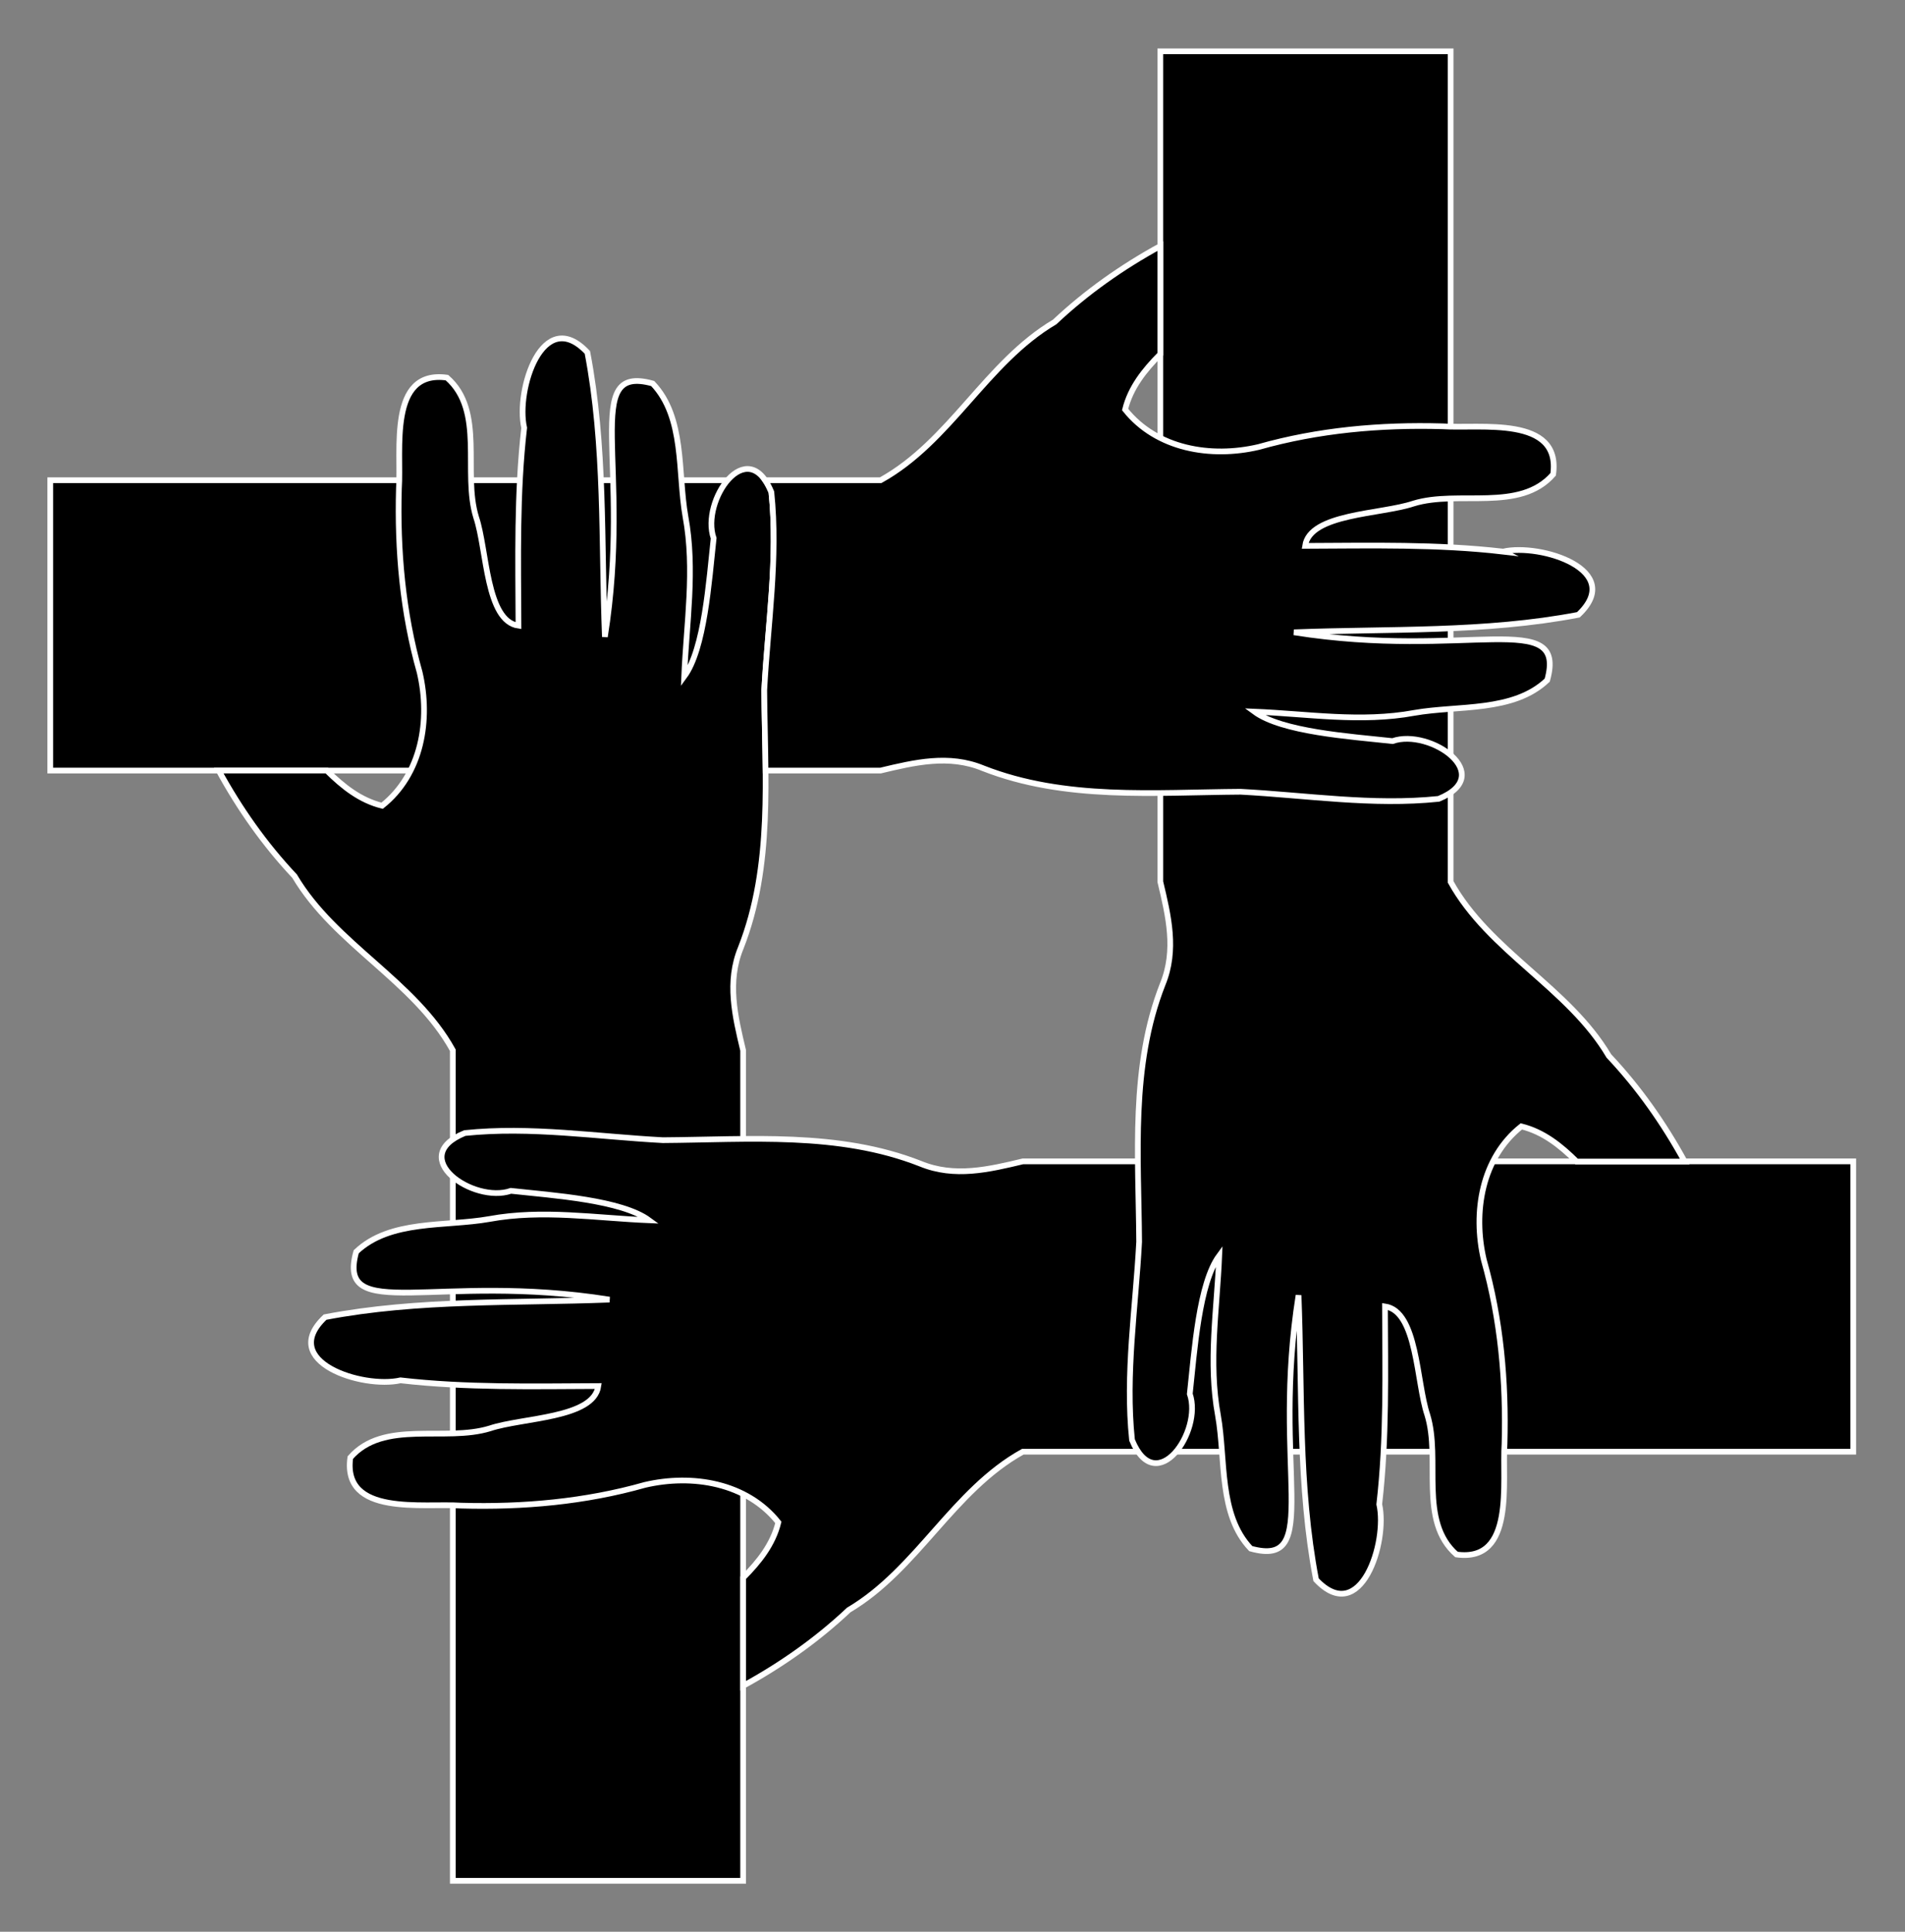
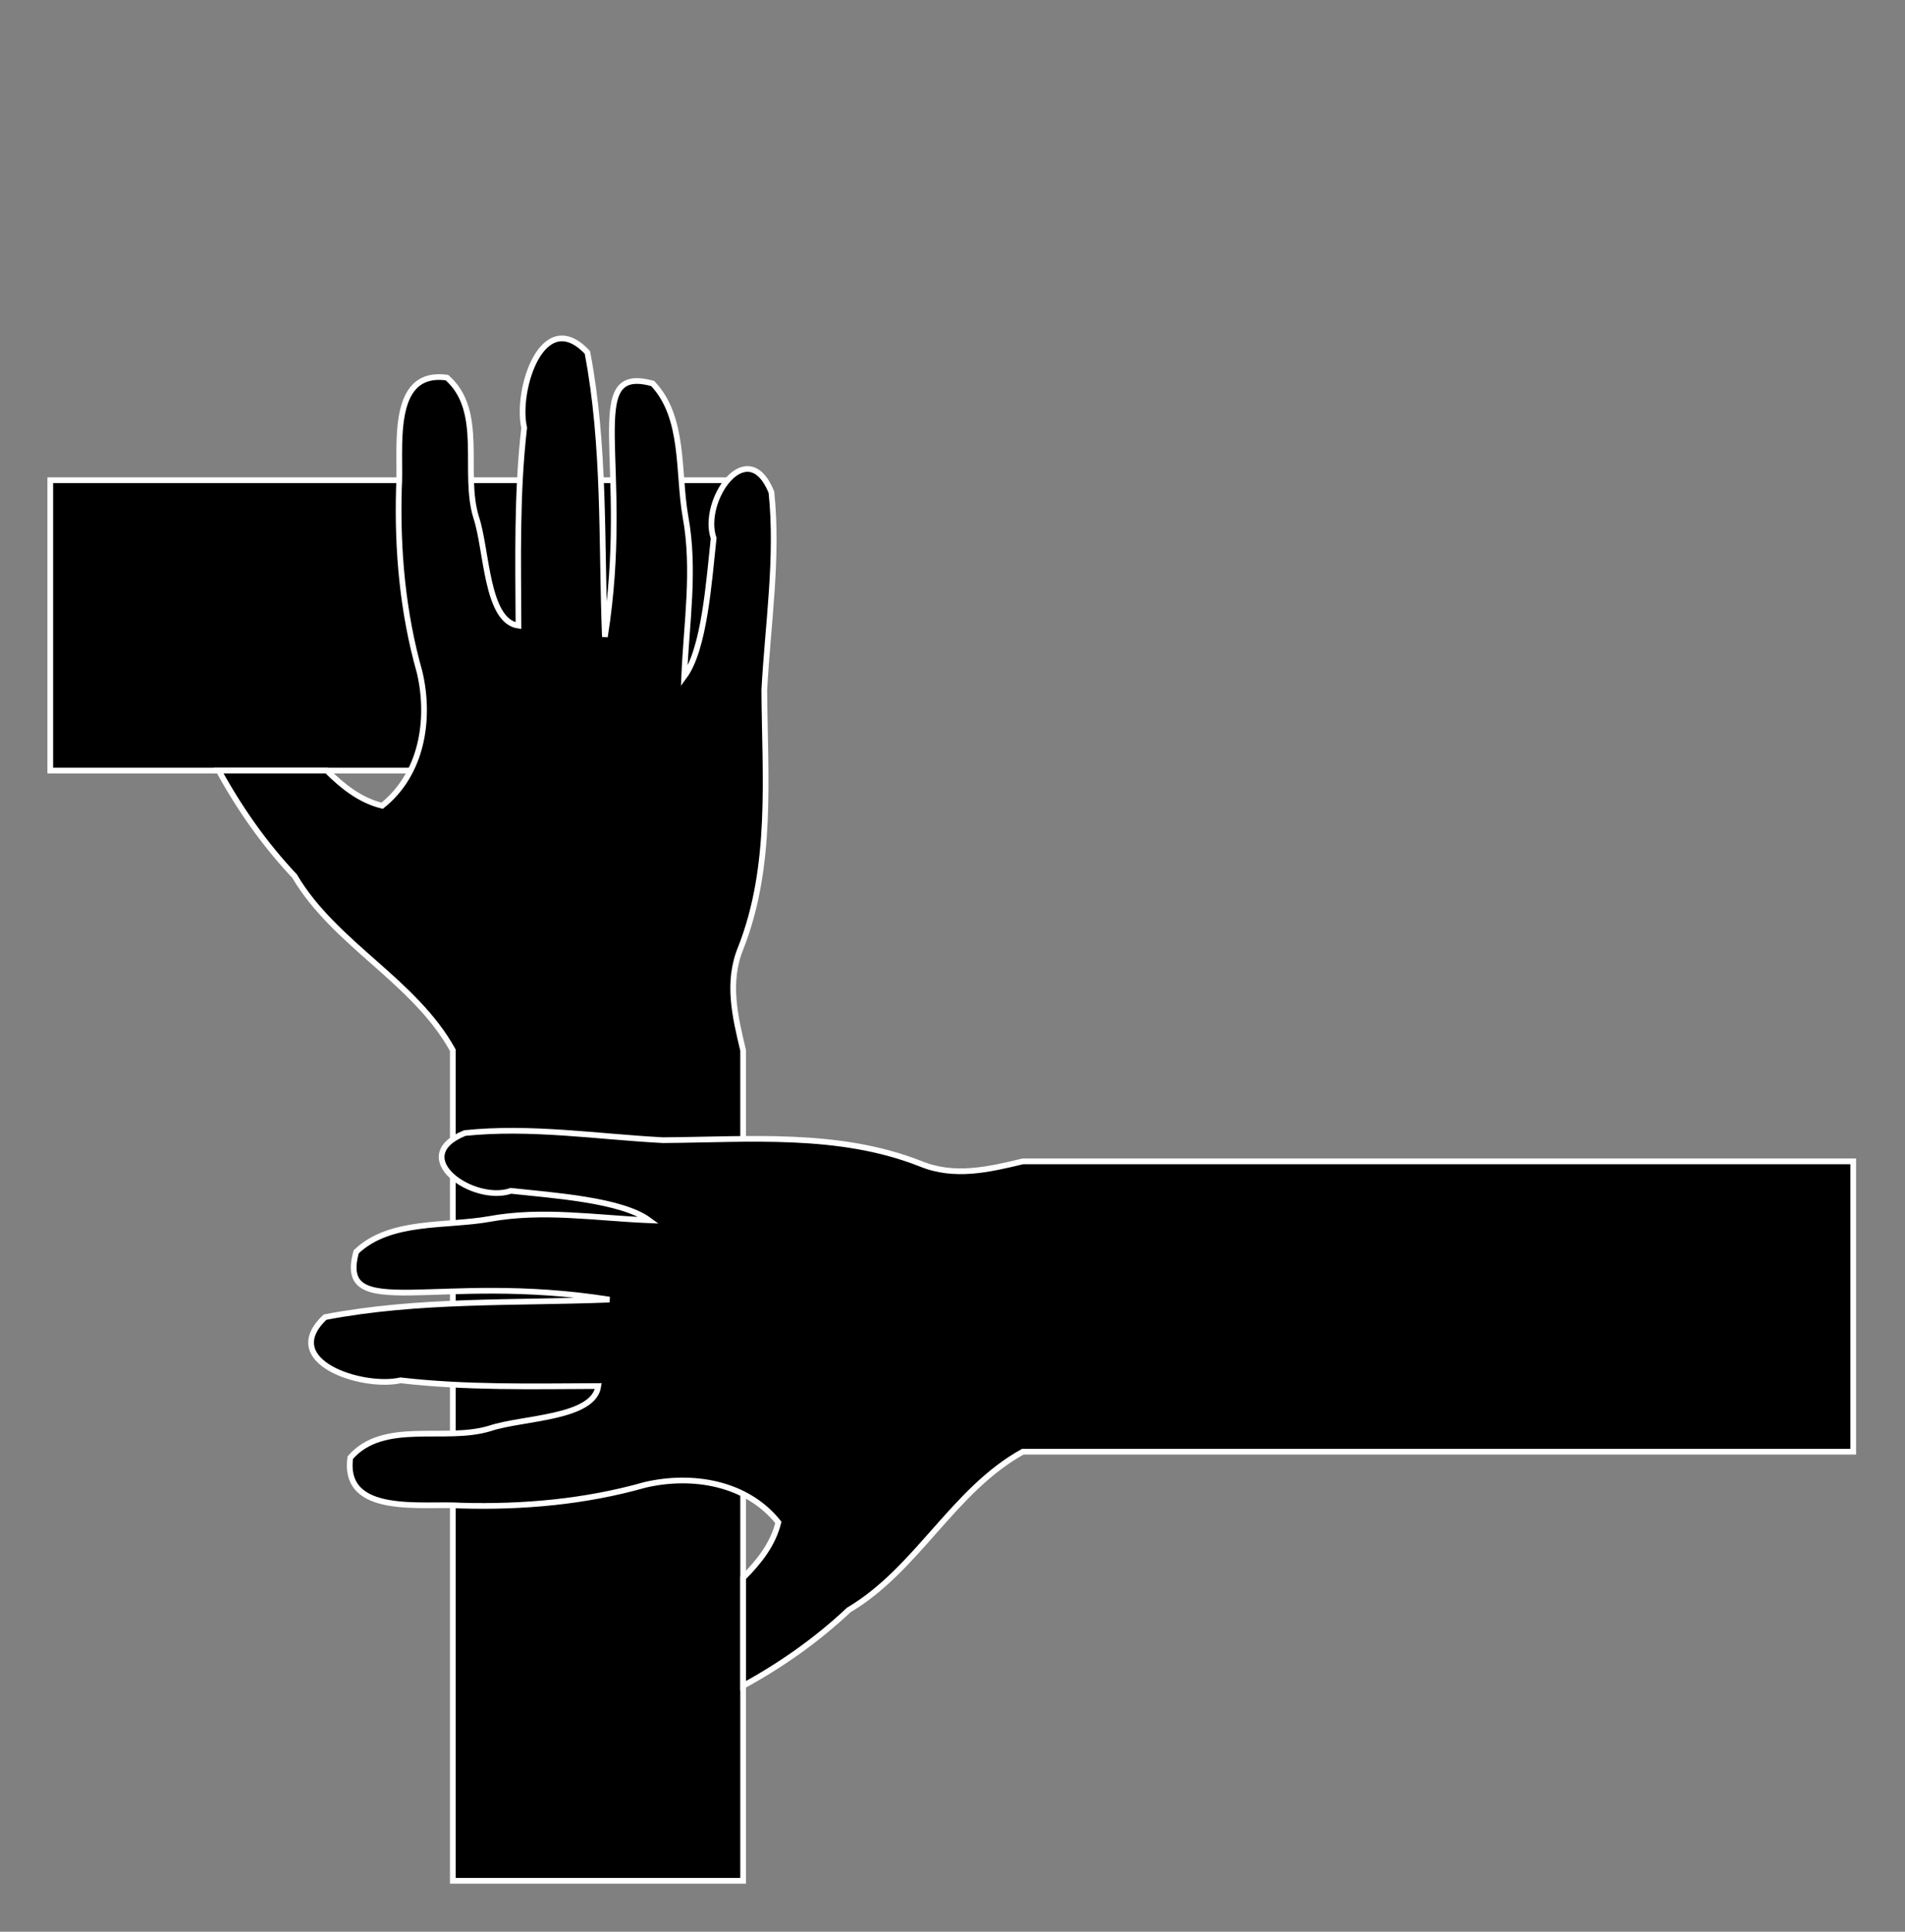
<svg xmlns="http://www.w3.org/2000/svg" enable-background="new 0 0 1666 1689.146" version="1.1" viewBox="0 0 1666 1689.1" xml:space="preserve">
  <rect x="0" y="0" width="1666" height="1689.1" fill="#808080" stroke="none" />
  <g stroke="#fff" stroke-miterlimit="10" stroke-width="5">
    <rect x="43.962" y="419.9" width="608.06" height="253.88" />
    <path d="m668.41 603.54c3.042-57.613 12.237-115.57 6.224-173.22-21.016-51.476-61.923 7.514-50.521 40.338-4.087 37.627-8.014 96.775-25.747 120.88 1.914-46.625 9.674-93.32 1.091-139.86-6.8-38.552-0.429-86.64-28.641-116.32-63.341-17.532-17.81 70.58-41.817 221.5-3.253-82.895 0.386-166.95-15.315-248.73-38.987-41.401-62.792 32.946-55.264 65.969-6.635 57.503-5.209 115.29-4.995 173.02-28.399-4.098-27.439-66.252-37.019-94.781-12.114-39.308 7.884-92.927-25.529-122.13-51.575-7.14-39.737 63.807-42.004 96.895-1.529 54.184 3.296 108.46 18.11 160.72 9.727 41.583 1.895 89.113-32.795 116.72-19.198-4.728-34.312-16.774-48.404-30.761h-94.493c18.257 33.333 40.06 64.399 66.324 92.322 35.482 59.957 104.58 91.175 138.4 152.23v726.24h253.88v-726.12c-7.114-29.801-14.324-59.854-2.04-89.639 28.196-71.661 21.043-150.06 20.556-225.26z" />
    <path d="m579.7 996.96c-57.613-3.042-115.57-12.237-173.22-6.224-51.476 21.016 7.514 61.923 40.338 50.521 37.627 4.087 96.775 8.014 120.88 25.746-46.625-1.914-93.32-9.674-139.86-1.091-38.552 6.8-86.64 0.429-116.32 28.641-17.532 63.342 70.58 17.81 221.5 41.817-82.895 3.253-166.95-0.386-248.73 15.316-41.401 38.987 32.946 62.792 65.969 55.264 57.503 6.635 115.29 5.209 173.02 4.995-4.098 28.399-66.252 27.439-94.781 37.019-39.308 12.114-92.927-7.884-122.13 25.529-7.14 51.575 63.807 39.737 96.895 42.004 54.184 1.529 108.46-3.296 160.72-18.11 41.583-9.727 89.113-1.895 116.72 32.795-4.728 19.198-16.774 34.312-30.761 48.404v94.493c33.333-18.257 64.399-40.06 92.322-66.324 59.957-35.482 91.175-104.58 152.23-138.4h726.24v-253.88h-726.12c-29.801 7.114-59.854 14.324-89.639 2.04-71.661-28.197-150.06-21.044-225.26-20.556z" />
-     <path d="m996.23 1085.9c-3.042 57.613-12.237 115.57-6.224 173.22 21.016 51.476 61.923-7.514 50.521-40.338 4.087-37.627 8.014-96.775 25.747-120.88-1.914 46.625-9.674 93.32-1.091 139.86 6.8 38.552 0.429 86.64 28.641 116.32 63.342 17.532 17.81-70.58 41.817-221.5 3.253 82.895-0.386 166.95 15.315 248.73 38.987 41.401 62.792-32.946 55.264-65.969 6.635-57.503 5.209-115.29 4.995-173.02 28.4 4.098 27.439 66.252 37.019 94.781 12.114 39.308-7.884 92.927 25.529 122.13 51.575 7.14 39.737-63.807 42.004-96.895 1.529-54.184-3.296-108.46-18.11-160.72-9.727-41.583-1.895-89.113 32.796-116.72 19.198 4.728 34.312 16.774 48.404 30.761h94.493c-18.257-33.333-40.06-64.399-66.324-92.322-35.482-59.957-104.58-91.175-138.4-152.23v-726.24h-253.88v726.12c7.114 29.801 14.324 59.854 2.04 89.639-28.198 71.661-21.045 150.06-20.558 225.26z" />
-     <path d="m1314.4 482.31c-57.503-6.635-115.29-5.209-173.02-4.995 4.098-28.4 66.252-27.439 94.781-37.019 39.308-12.114 92.927 7.884 122.13-25.529 7.14-51.575-63.807-39.737-96.895-42.004-54.184-1.529-108.46 3.296-160.72 18.11-41.583 9.727-89.113 1.895-116.72-32.796 4.728-19.198 16.774-34.312 30.761-48.404v-94.493c-33.333 18.257-64.399 40.06-92.322 66.324-59.957 35.482-91.175 104.58-152.23 138.4h-101.06c1.932 2.798 3.773 6.24 5.481 10.423 6.013 57.659-3.183 115.61-6.224 173.22 0.15 23.205 0.935 46.714 1.12 70.236h100.56c29.801-7.114 59.854-14.324 89.639-2.04 71.661 28.198 150.06 21.046 225.26 20.558 57.613 3.042 115.57 12.237 173.22 6.224 51.476-21.016-7.514-61.923-40.338-50.521-37.627-4.087-96.775-8.014-120.88-25.747 46.625 1.914 93.32 9.674 139.86 1.091 38.552-6.8 86.64-0.429 116.32-28.641 17.532-63.341-70.58-17.81-221.5-41.817 82.895-3.253 166.95 0.386 248.73-15.315 41.401-38.989-32.946-62.794-65.969-55.266z" />
  </g>
</svg>